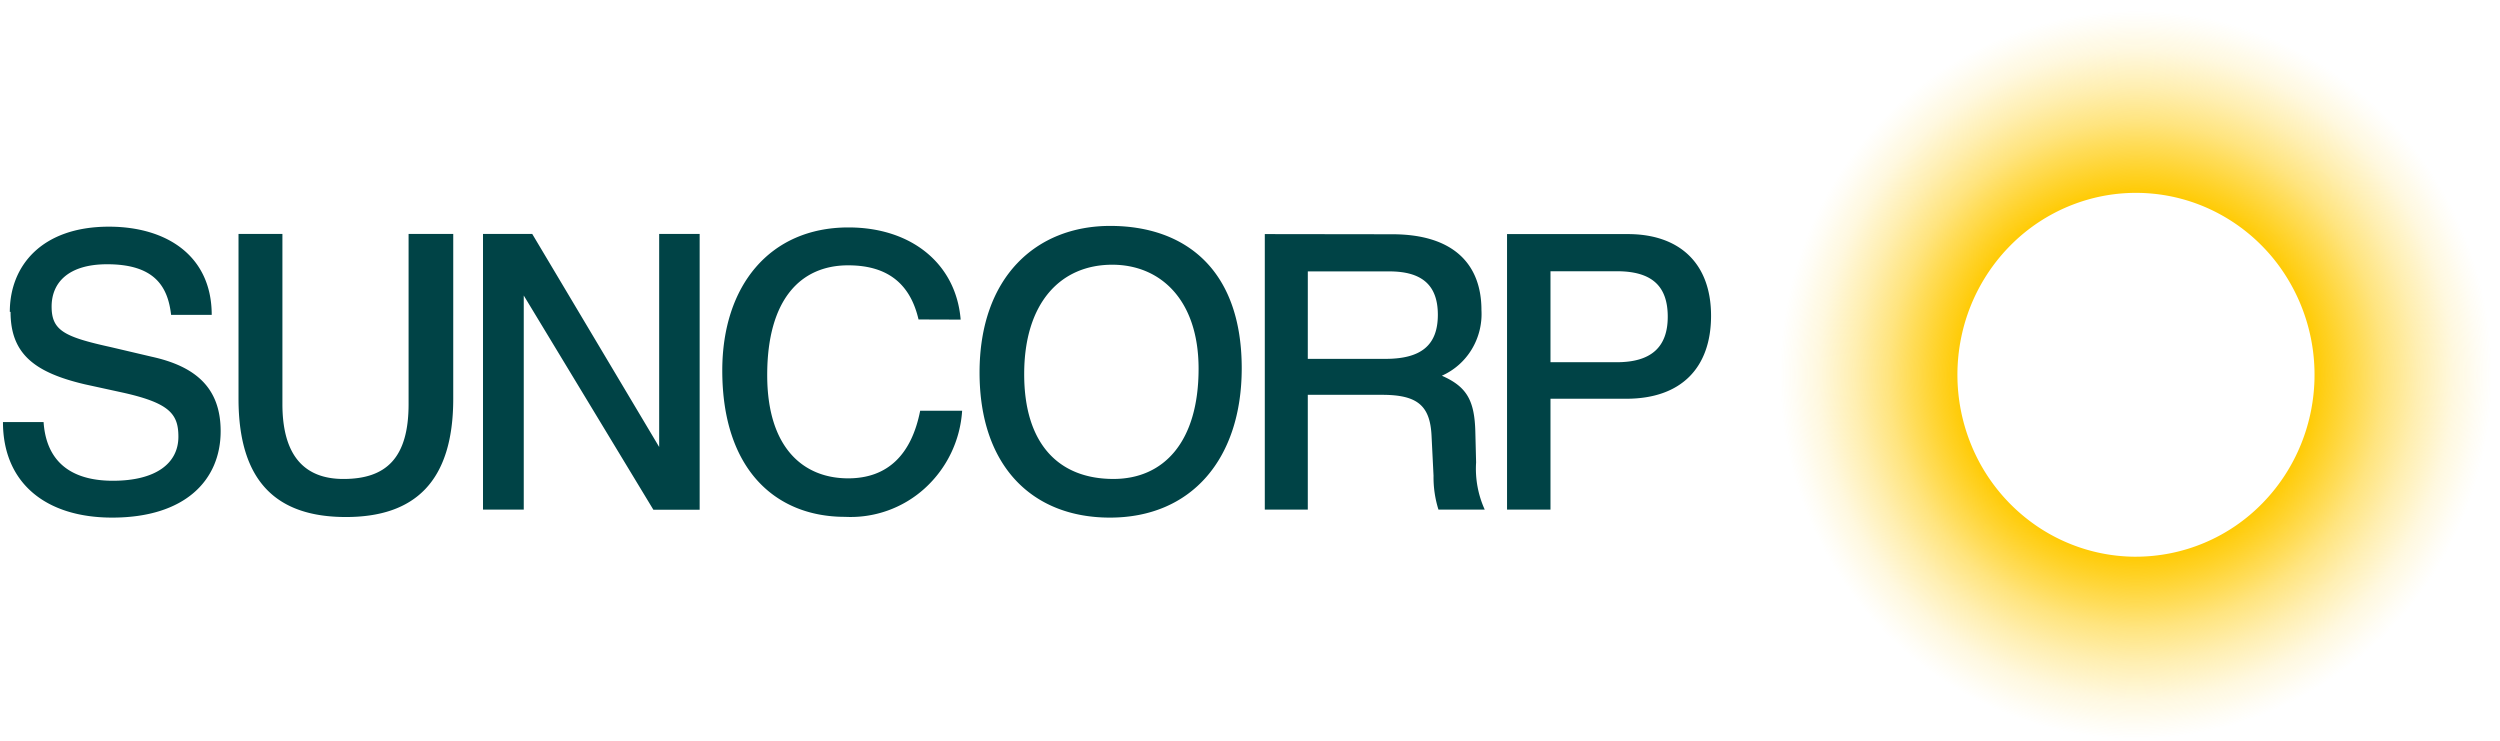
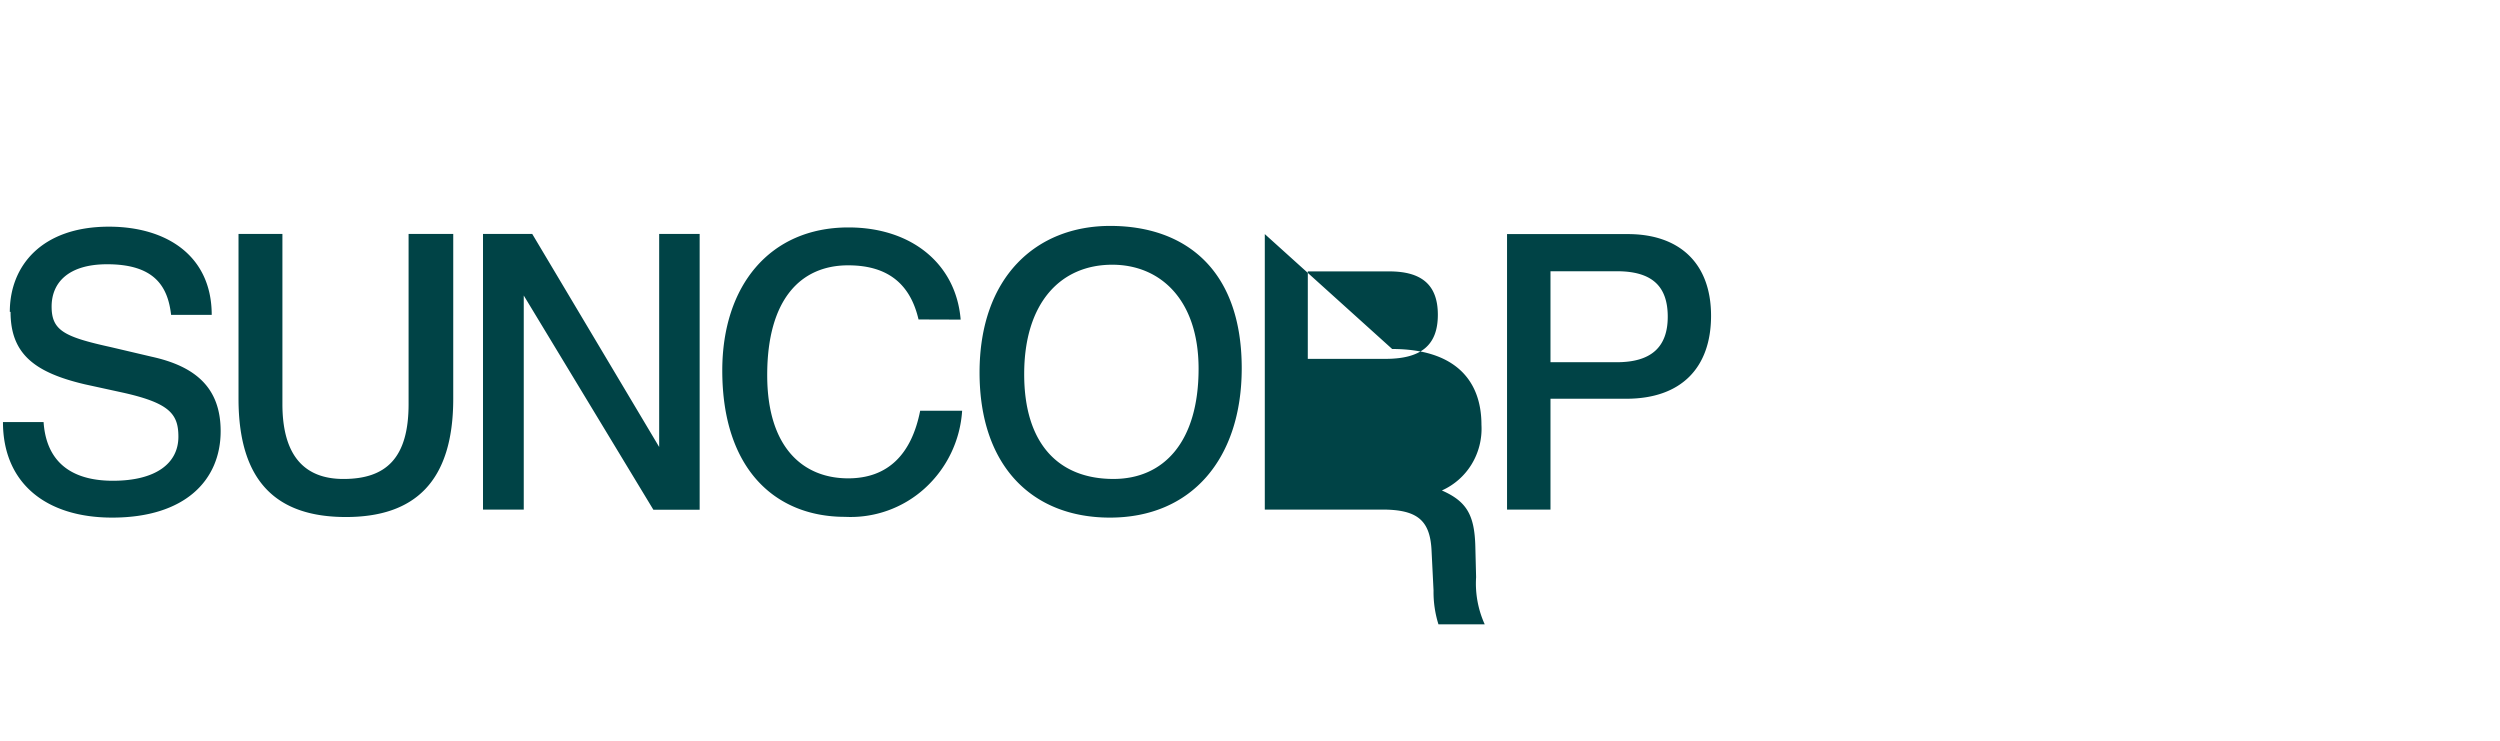
<svg xmlns="http://www.w3.org/2000/svg" width="145" height="43" fill="none">
-   <path fill="#004346" d="M.612 18.089c0 2.444 1.398 3.517 4.315 4.203l2.253.492c2.64.598 3.167 1.223 3.167 2.542 0 1.582-1.355 2.558-3.797 2.558s-3.867-1.116-4.022-3.403H.172c0 3.518 2.468 5.54 6.335 5.54 4.237 0 6.291-2.18 6.291-5.012 0-2.541-1.484-3.764-3.996-4.318l-2.356-.554c-2.71-.598-3.452-.958-3.452-2.356s.984-2.454 3.22-2.454c2.71 0 3.52 1.249 3.71 2.937h2.356c0-3.447-2.64-5.117-5.963-5.117-3.893 0-5.748 2.268-5.748 4.942zm13.222-4.52v9.558c0 4.872 2.27 6.86 6.231 6.86s6.223-2.023 6.223-6.86V13.57h-2.59v9.866c0 3.14-1.311 4.344-3.78 4.344-2.209 0-3.538-1.293-3.538-4.344v-9.866zm14.18 0v15.986h2.364V17.14l7.518 12.425h2.684V13.57h-2.348v12.355L30.87 13.569zm27.704 4.968c-.26-3.21-2.823-5.346-6.508-5.346-4.565 0-7.318 3.385-7.318 8.3 0 5.725 3.08 8.486 7.12 8.486a6.4 6.4 0 0 0 4.632-1.66 6.65 6.65 0 0 0 2.16-4.495H53.37c-.5 2.541-1.881 3.922-4.177 3.922-2.59 0-4.695-1.759-4.695-5.989 0-4.396 1.942-6.366 4.695-6.366 2.4 0 3.625 1.178 4.082 3.14zm1.096 3.069c0 5.452 3.08 8.415 7.56 8.415 4.764 0 7.646-3.447 7.646-8.661 0-5.769-3.322-8.257-7.629-8.257s-7.577 2.98-7.577 8.503m2.589.088c0-4.116 2.097-6.34 5.109-6.34 2.779 0 5.006 2.022 5.006 6.032 0 4.256-2.029 6.393-4.937 6.393-3.193 0-5.178-2.049-5.178-6.076zm16.45-5.953h4.72c1.856 0 2.822.756 2.822 2.515 0 1.758-.958 2.558-3.037 2.558h-4.506zm-2.495-2.164v15.978h2.494V22.9h4.316c2.07 0 2.796.642 2.865 2.444l.112 2.251c-.01.665.087 1.328.285 1.961h2.684a5.74 5.74 0 0 1-.5-2.735l-.044-1.758c-.043-1.847-.5-2.638-1.942-3.271a3.86 3.86 0 0 0 1.736-1.537c.41-.68.606-1.473.56-2.271 0-2.638-1.597-4.397-5.178-4.397zm14.05 0v15.978h2.52v-6.428h4.394c3.236 0 4.919-1.846 4.919-4.81 0-3.095-1.882-4.74-4.824-4.74zm2.52 2.155h3.85c2.054 0 2.951.88 2.951 2.638s-.957 2.638-2.951 2.638h-3.85z" />
-   <path fill="url(#a)" d="M123.887.633a20.44 20.44 0 0 0-11.508 3.557 21 21 0 0 0-7.628 9.471 21.48 21.48 0 0 0-1.179 12.194 21.23 21.23 0 0 0 5.669 10.805 20.6 20.6 0 0 0 10.605 5.776c4.018.815 8.183.397 11.967-1.2a20.8 20.8 0 0 0 9.296-7.774 21.4 21.4 0 0 0 3.491-11.725c0-5.597-2.182-10.965-6.067-14.923-3.884-3.958-9.153-6.181-14.646-6.181m0 31.657c-2.048 0-4.051-.62-5.754-1.779a10.5 10.5 0 0 1-3.814-4.735 10.74 10.74 0 0 1-.59-6.097 10.6 10.6 0 0 1 2.835-5.403 10.3 10.3 0 0 1 5.302-2.888 10.2 10.2 0 0 1 5.984.6 10.4 10.4 0 0 1 4.648 3.887 10.7 10.7 0 0 1 1.745 5.862c0 2.799-1.091 5.483-3.033 7.462a10.26 10.26 0 0 1-7.323 3.09" />
+   <path fill="#004346" d="M.612 18.089c0 2.444 1.398 3.517 4.315 4.203l2.253.492c2.64.598 3.167 1.223 3.167 2.542 0 1.582-1.355 2.558-3.797 2.558s-3.867-1.116-4.022-3.403H.172c0 3.518 2.468 5.54 6.335 5.54 4.237 0 6.291-2.18 6.291-5.012 0-2.541-1.484-3.764-3.996-4.318l-2.356-.554c-2.71-.598-3.452-.958-3.452-2.356s.984-2.454 3.22-2.454c2.71 0 3.52 1.249 3.71 2.937h2.356c0-3.447-2.64-5.117-5.963-5.117-3.893 0-5.748 2.268-5.748 4.942zm13.222-4.52v9.558c0 4.872 2.27 6.86 6.231 6.86s6.223-2.023 6.223-6.86V13.57h-2.59v9.866c0 3.14-1.311 4.344-3.78 4.344-2.209 0-3.538-1.293-3.538-4.344v-9.866zm14.18 0v15.986h2.364V17.14l7.518 12.425h2.684V13.57h-2.348v12.355L30.87 13.569zm27.704 4.968c-.26-3.21-2.823-5.346-6.508-5.346-4.565 0-7.318 3.385-7.318 8.3 0 5.725 3.08 8.486 7.12 8.486a6.4 6.4 0 0 0 4.632-1.66 6.65 6.65 0 0 0 2.16-4.495H53.37c-.5 2.541-1.881 3.922-4.177 3.922-2.59 0-4.695-1.759-4.695-5.989 0-4.396 1.942-6.366 4.695-6.366 2.4 0 3.625 1.178 4.082 3.14zm1.096 3.069c0 5.452 3.08 8.415 7.56 8.415 4.764 0 7.646-3.447 7.646-8.661 0-5.769-3.322-8.257-7.629-8.257s-7.577 2.98-7.577 8.503m2.589.088c0-4.116 2.097-6.34 5.109-6.34 2.779 0 5.006 2.022 5.006 6.032 0 4.256-2.029 6.393-4.937 6.393-3.193 0-5.178-2.049-5.178-6.076zm16.45-5.953h4.72c1.856 0 2.822.756 2.822 2.515 0 1.758-.958 2.558-3.037 2.558h-4.506zm-2.495-2.164v15.978h2.494h4.316c2.07 0 2.796.642 2.865 2.444l.112 2.251c-.01.665.087 1.328.285 1.961h2.684a5.74 5.74 0 0 1-.5-2.735l-.044-1.758c-.043-1.847-.5-2.638-1.942-3.271a3.86 3.86 0 0 0 1.736-1.537c.41-.68.606-1.473.56-2.271 0-2.638-1.597-4.397-5.178-4.397zm14.05 0v15.978h2.52v-6.428h4.394c3.236 0 4.919-1.846 4.919-4.81 0-3.095-1.882-4.74-4.824-4.74zm2.52 2.155h3.85c2.054 0 2.951.88 2.951 2.638s-.957 2.638-2.951 2.638h-3.85z" />
  <defs>
    <radialGradient id="a" cx="0" cy="0" r="1" gradientTransform="matrix(20.713 0 0 21.105 123.887 21.737)" gradientUnits="userSpaceOnUse">
      <stop stop-color="#FFCB05" />
      <stop offset=".5" stop-color="#FFCB05" />
      <stop offset=".59" stop-color="#FFCB05" stop-opacity=".78" />
      <stop offset=".7" stop-color="#FFCB05" stop-opacity=".5" />
      <stop offset=".8" stop-color="#FFCB05" stop-opacity=".29" />
      <stop offset=".89" stop-color="#FFCB05" stop-opacity=".13" />
      <stop offset=".96" stop-color="#FFCB05" stop-opacity=".04" />
      <stop offset="1" stop-color="#FFCB05" stop-opacity="0" />
    </radialGradient>
  </defs>
</svg>